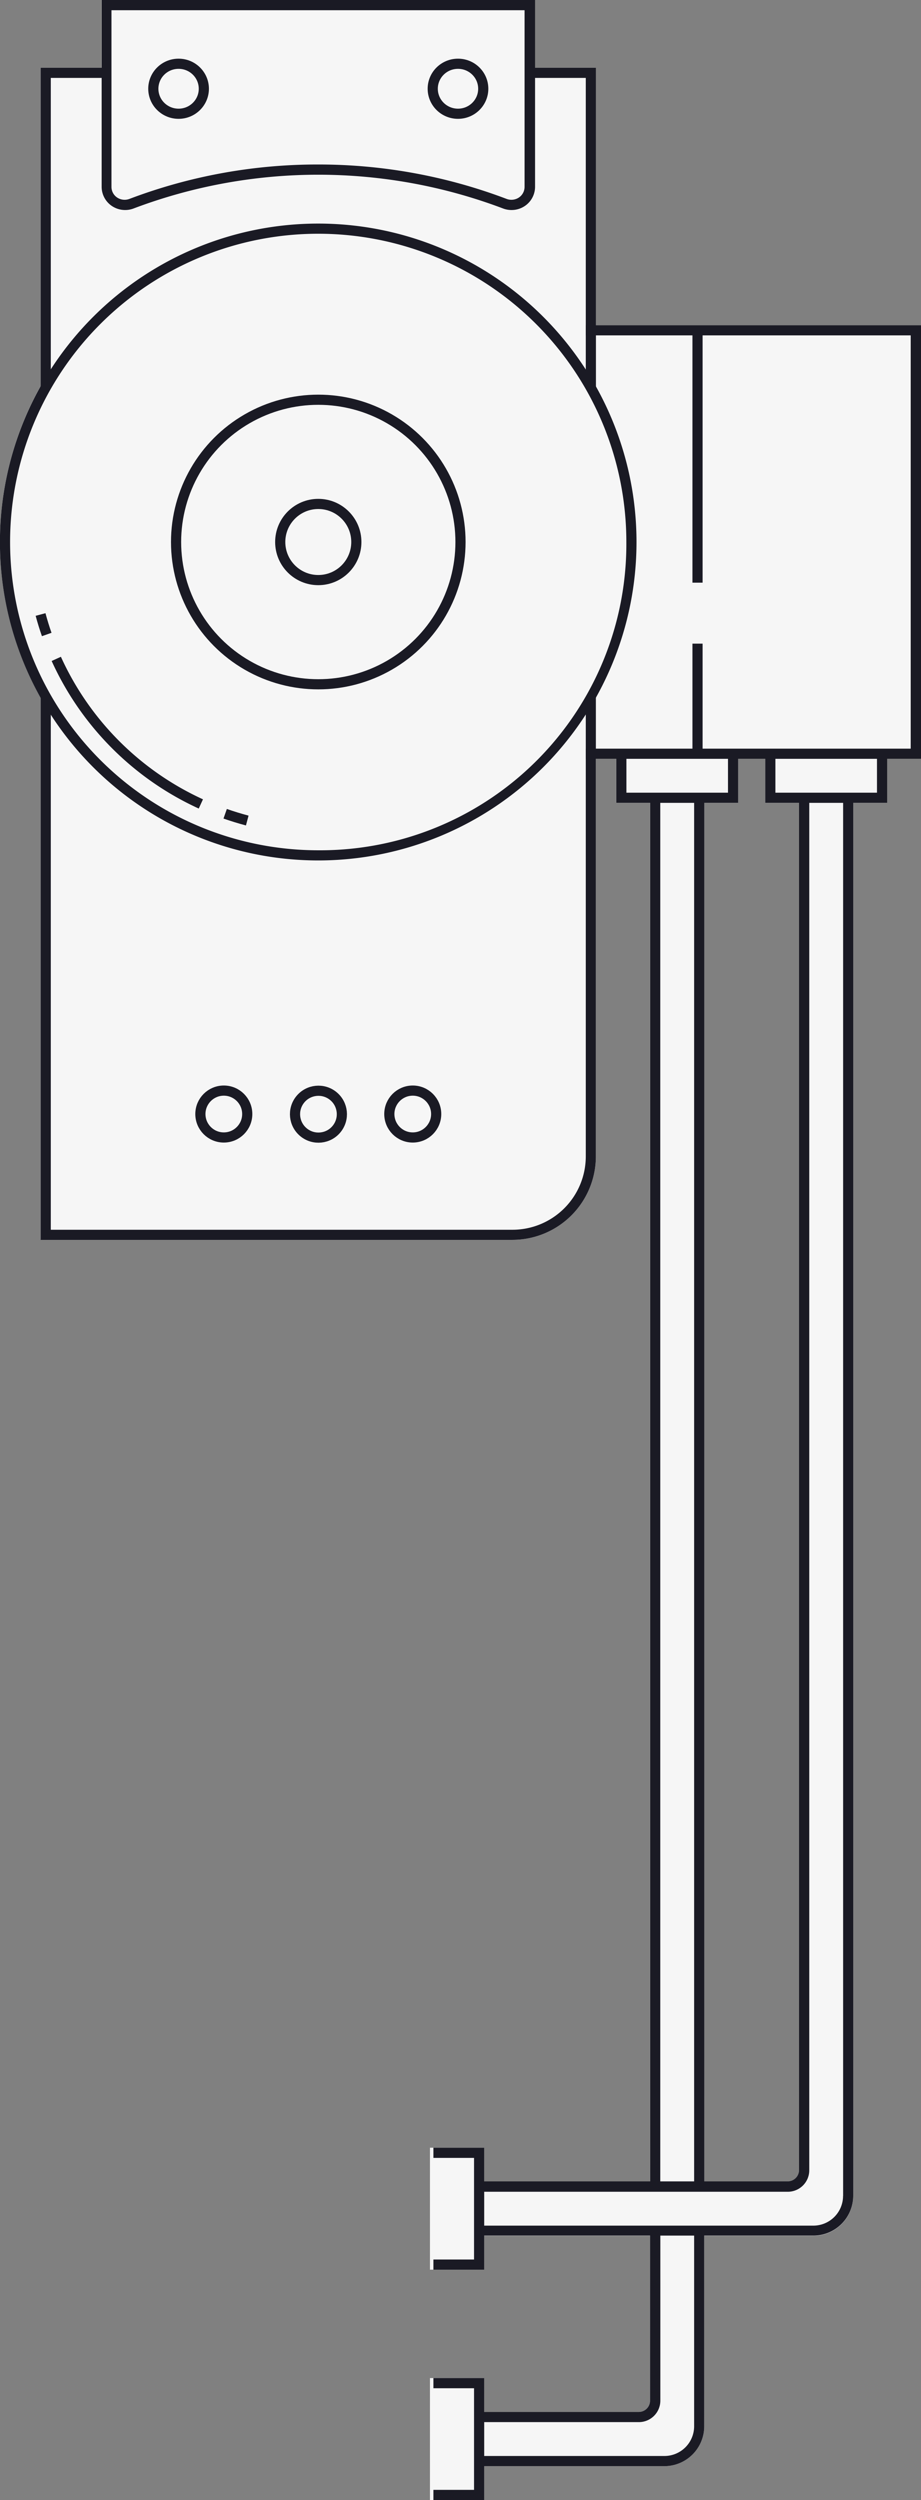
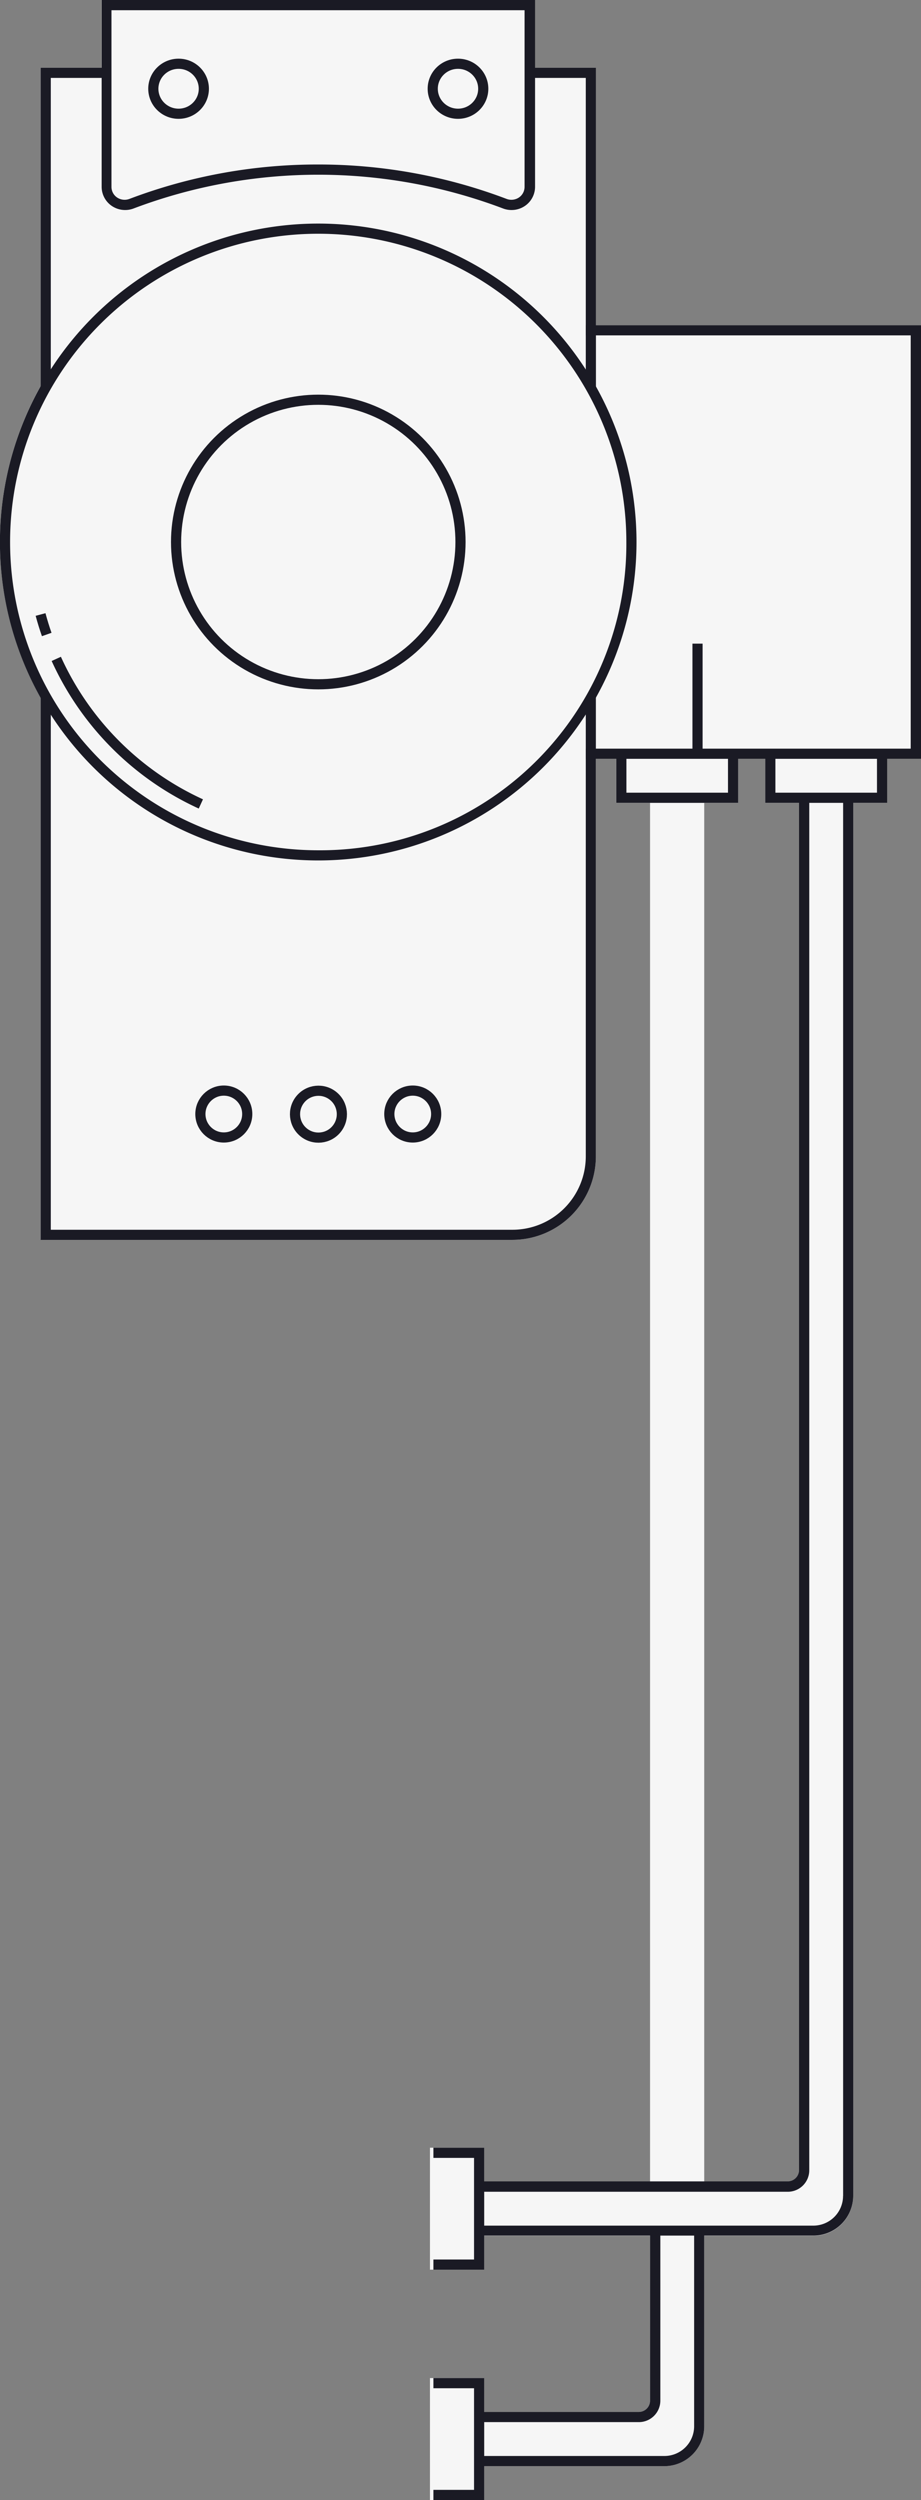
<svg xmlns="http://www.w3.org/2000/svg" id="c103432f-0490-4be4-bf03-094c3841c4aa" data-name="base" width="136" height="369" viewBox="0 0 136 369">
  <rect x="0" y="0" width="136" height="369" fill="#808080" stroke="none" />
  <title>Illu03_main02</title>
  <path d="M3038.7,503A12.33,12.33,0,0,0,3051,490.68V432h3v6.5h5V642h-24.5v-5h-8v18h8v-5H3059v24.33a1.67,1.67,0,0,1-1.67,1.67h-22.83v-5h-8v18h8v-5h26.61a5.89,5.89,0,0,0,5.89-5.89V650h16.11a5.89,5.89,0,0,0,5.89-5.89V438.5h5V432h5V368h-48V330h-9V320h-64v10h-9v47a47,47,0,0,0,0,45.94v80h69.69ZM3081,640.33a1.67,1.67,0,0,1-1.67,1.67H3067V438.5h5V432h4v6.5h5V640.33Z" transform="translate(-2963.01 -320)" style="fill:#f6f6f6" />
  <path d="M3081,437.3v203a1.67,1.67,0,0,1-1.67,1.67h-45.93v8h49.71a5.89,5.89,0,0,0,5.89-5.89V437.3h-8Zm6.5,206.81a4.39,4.39,0,0,1-4.39,4.39h-49v-5h45.23a3.17,3.17,0,0,0,3.17-3.17V438.2h5V644.11Z" transform="translate(-2963.01 -320)" style="fill:#1a1a24" />
  <polygon points="107.5 111 107.5 117 92.5 117 92.5 111 91 111 91 118.5 109 118.5 109 111 107.5 111" style="fill:#1a1a24" />
  <polygon points="129.5 111 129.5 117 114.5 117 114.5 111 113 111 113 118.5 131 118.5 131 111 129.5 111" style="fill:#1a1a24" />
  <line x1="103" y1="95" x2="103" y2="111" style="fill:none;stroke:#1a1a24;stroke-miterlimit:10;stroke-width:1.5px" />
-   <line x1="103" y1="49" x2="103" y2="86" style="fill:none;stroke:#1a1a24;stroke-miterlimit:10;stroke-width:1.5px" />
  <polygon points="86.5 48 86.5 49.5 134.48 49.5 134.48 110.5 86.5 110.5 86.5 112 136 112 136 48 86.5 48" style="fill:#1a1a24" />
  <path d="M3038.54,351a3.53,3.53,0,0,1-1.25-.23,77.15,77.15,0,0,0-54.55,0,3.52,3.52,0,0,1-3.23-.38,3.42,3.42,0,0,1-1.49-2.82V320h64v27.57a3.42,3.42,0,0,1-1.49,2.82A3.51,3.51,0,0,1,3038.54,351ZM3010,344.28a78.25,78.25,0,0,1,27.82,5.08,2,2,0,0,0,1.82-.21,1.89,1.89,0,0,0,.83-1.58V321.51h-61v26.06a1.89,1.89,0,0,0,.83,1.58,2,2,0,0,0,1.82.21A78.25,78.25,0,0,1,3010,344.28Z" transform="translate(-2963.01 -320)" style="fill:#1a1a24" />
  <ellipse cx="67.63" cy="13.1" rx="3.73" ry="3.69" style="fill:none;stroke:#1a1a24;stroke-miterlimit:10;stroke-width:1.5px" />
  <ellipse cx="26.37" cy="13.1" rx="3.73" ry="3.69" style="fill:none;stroke:#1a1a24;stroke-miterlimit:10;stroke-width:1.5px" />
  <circle cx="33.05" cy="164.43" r="3.46" style="fill:none;stroke:#1a1a24;stroke-miterlimit:10;stroke-width:1.5px" />
  <circle cx="3010.01" cy="484.43" r="3.46" transform="translate(-2228.32 2193.65) rotate(-50.87)" style="fill:none;stroke:#1a1a24;stroke-miterlimit:10;stroke-width:1.5px" />
  <circle cx="60.95" cy="164.43" r="3.46" style="fill:none;stroke:#1a1a24;stroke-miterlimit:10;stroke-width:1.5px" />
  <circle cx="47" cy="80" r="21" style="fill:#f6f6f6" />
-   <circle cx="47" cy="80" r="5.62" style="fill:none;stroke:#1a1a24;stroke-miterlimit:10;stroke-width:1.5px" />
  <circle cx="47" cy="80" r="21" style="fill:none;stroke:#1a1a24;stroke-miterlimit:10;stroke-width:1.5px" />
-   <path d="M2996.26,440.11q1.6,0.56,3.26,1" transform="translate(-2963.01 -320)" style="fill:none;stroke:#1a1a24;stroke-miterlimit:10;stroke-width:1.5px" />
  <path d="M2971.32,417.25a43.16,43.16,0,0,0,21.35,21.41" transform="translate(-2963.01 -320)" style="fill:none;stroke:#1a1a24;stroke-miterlimit:10;stroke-width:1.5px" />
  <path d="M2969,410.7q0.4,1.5.91,2.95" transform="translate(-2963.01 -320)" style="fill:none;stroke:#1a1a24;stroke-miterlimit:10;stroke-width:1.5px" />
  <path d="M3010,353a47,47,0,1,0,47,47A47,47,0,0,0,3010,353Zm0,92.5a45.5,45.5,0,1,1,45.5-45.5A45.2,45.2,0,0,1,3010,445.5Z" transform="translate(-2963.01 -320)" style="fill:#1a1a24" />
  <polygon points="86.5 55.71 88 58.51 88 10 78.11 10 78.11 11.5 86.5 11.5 86.5 55.71" style="fill:#1a1a24" />
  <path d="M3049.51,423.85v66.84a10.83,10.83,0,0,1-10.81,10.82h-68.19V423.92l-1.5-2.67V503h69.69A12.33,12.33,0,0,0,3051,490.68v-69.6Z" transform="translate(-2963.01 -320)" style="fill:#1a1a24" />
  <polygon points="7.5 56.28 7.5 11.5 15.61 11.5 15.61 10 6 10 6 58.75 7.5 56.28" style="fill:#1a1a24" />
-   <polygon points="97.5 322.89 97.5 118.2 102.5 118.2 102.5 322.89 104 322.89 104 117.3 96 117.3 96 322.89 97.5 322.89" style="fill:#1a1a24" />
  <path d="M3065.51,649.47v28.64a4.39,4.39,0,0,1-4.39,4.39h-27v-5h23.23a3.17,3.17,0,0,0,3.17-3.17V649.47H3059v24.86a1.67,1.67,0,0,1-1.67,1.67h-23.93v8h27.71a5.89,5.89,0,0,0,5.89-5.89V649.47h-1.5Z" transform="translate(-2963.01 -320)" style="fill:#1a1a24" />
  <polygon points="64 351 64 352.5 70 352.5 70 367.5 64 367.5 64 369 71.5 369 71.5 351 64 351" style="fill:#1a1a24" />
  <polygon points="64 317 64 318.5 70 318.5 70 333.5 64 333.5 64 335 71.5 335 71.5 317 64 317" style="fill:#1a1a24" />
</svg>